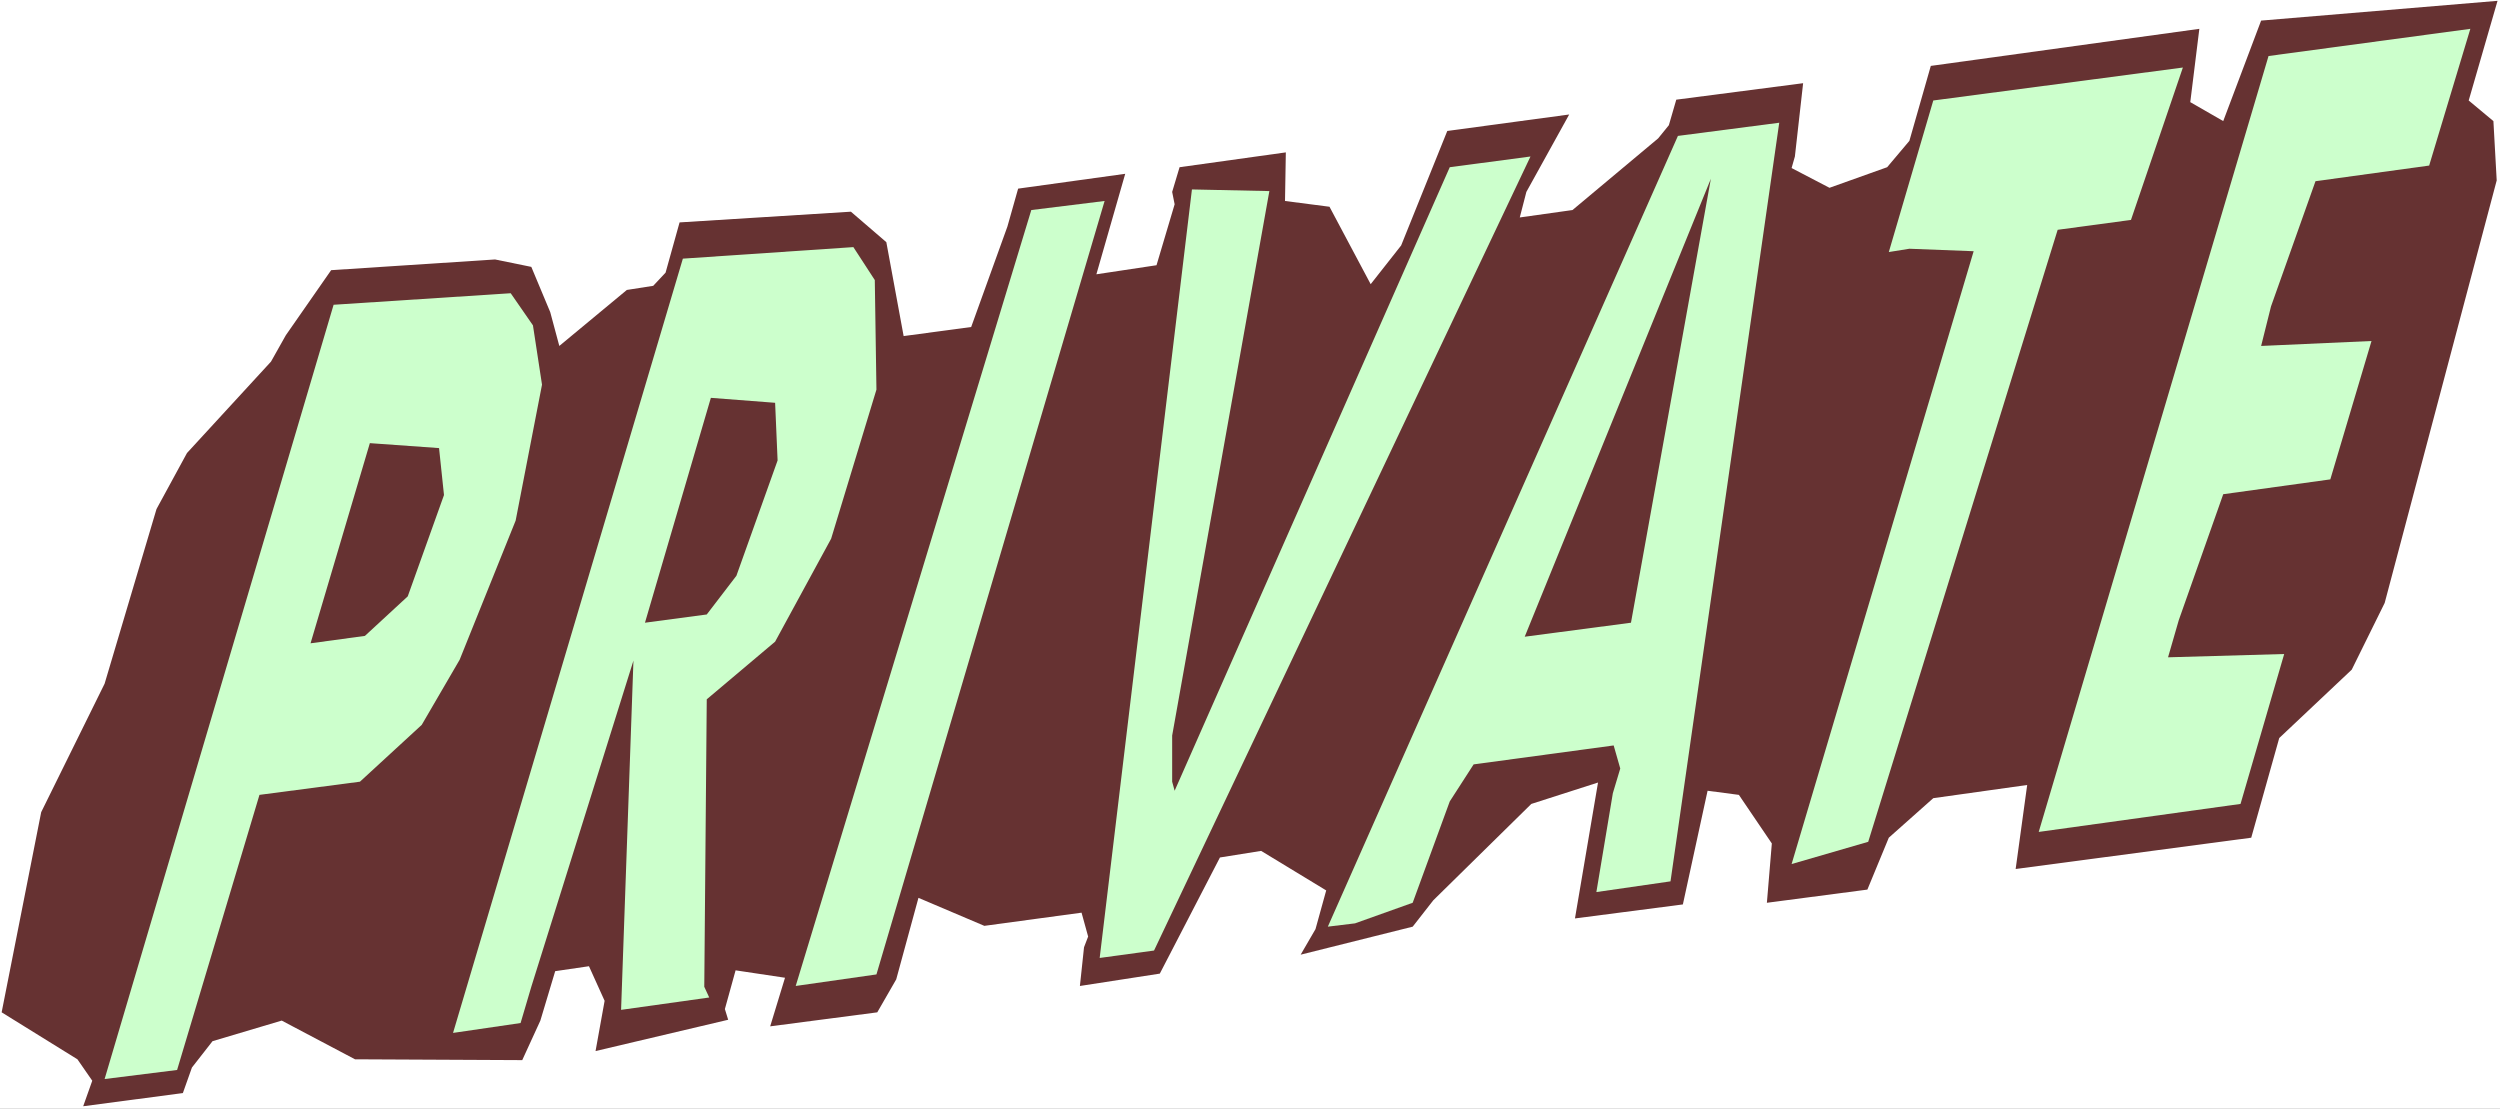
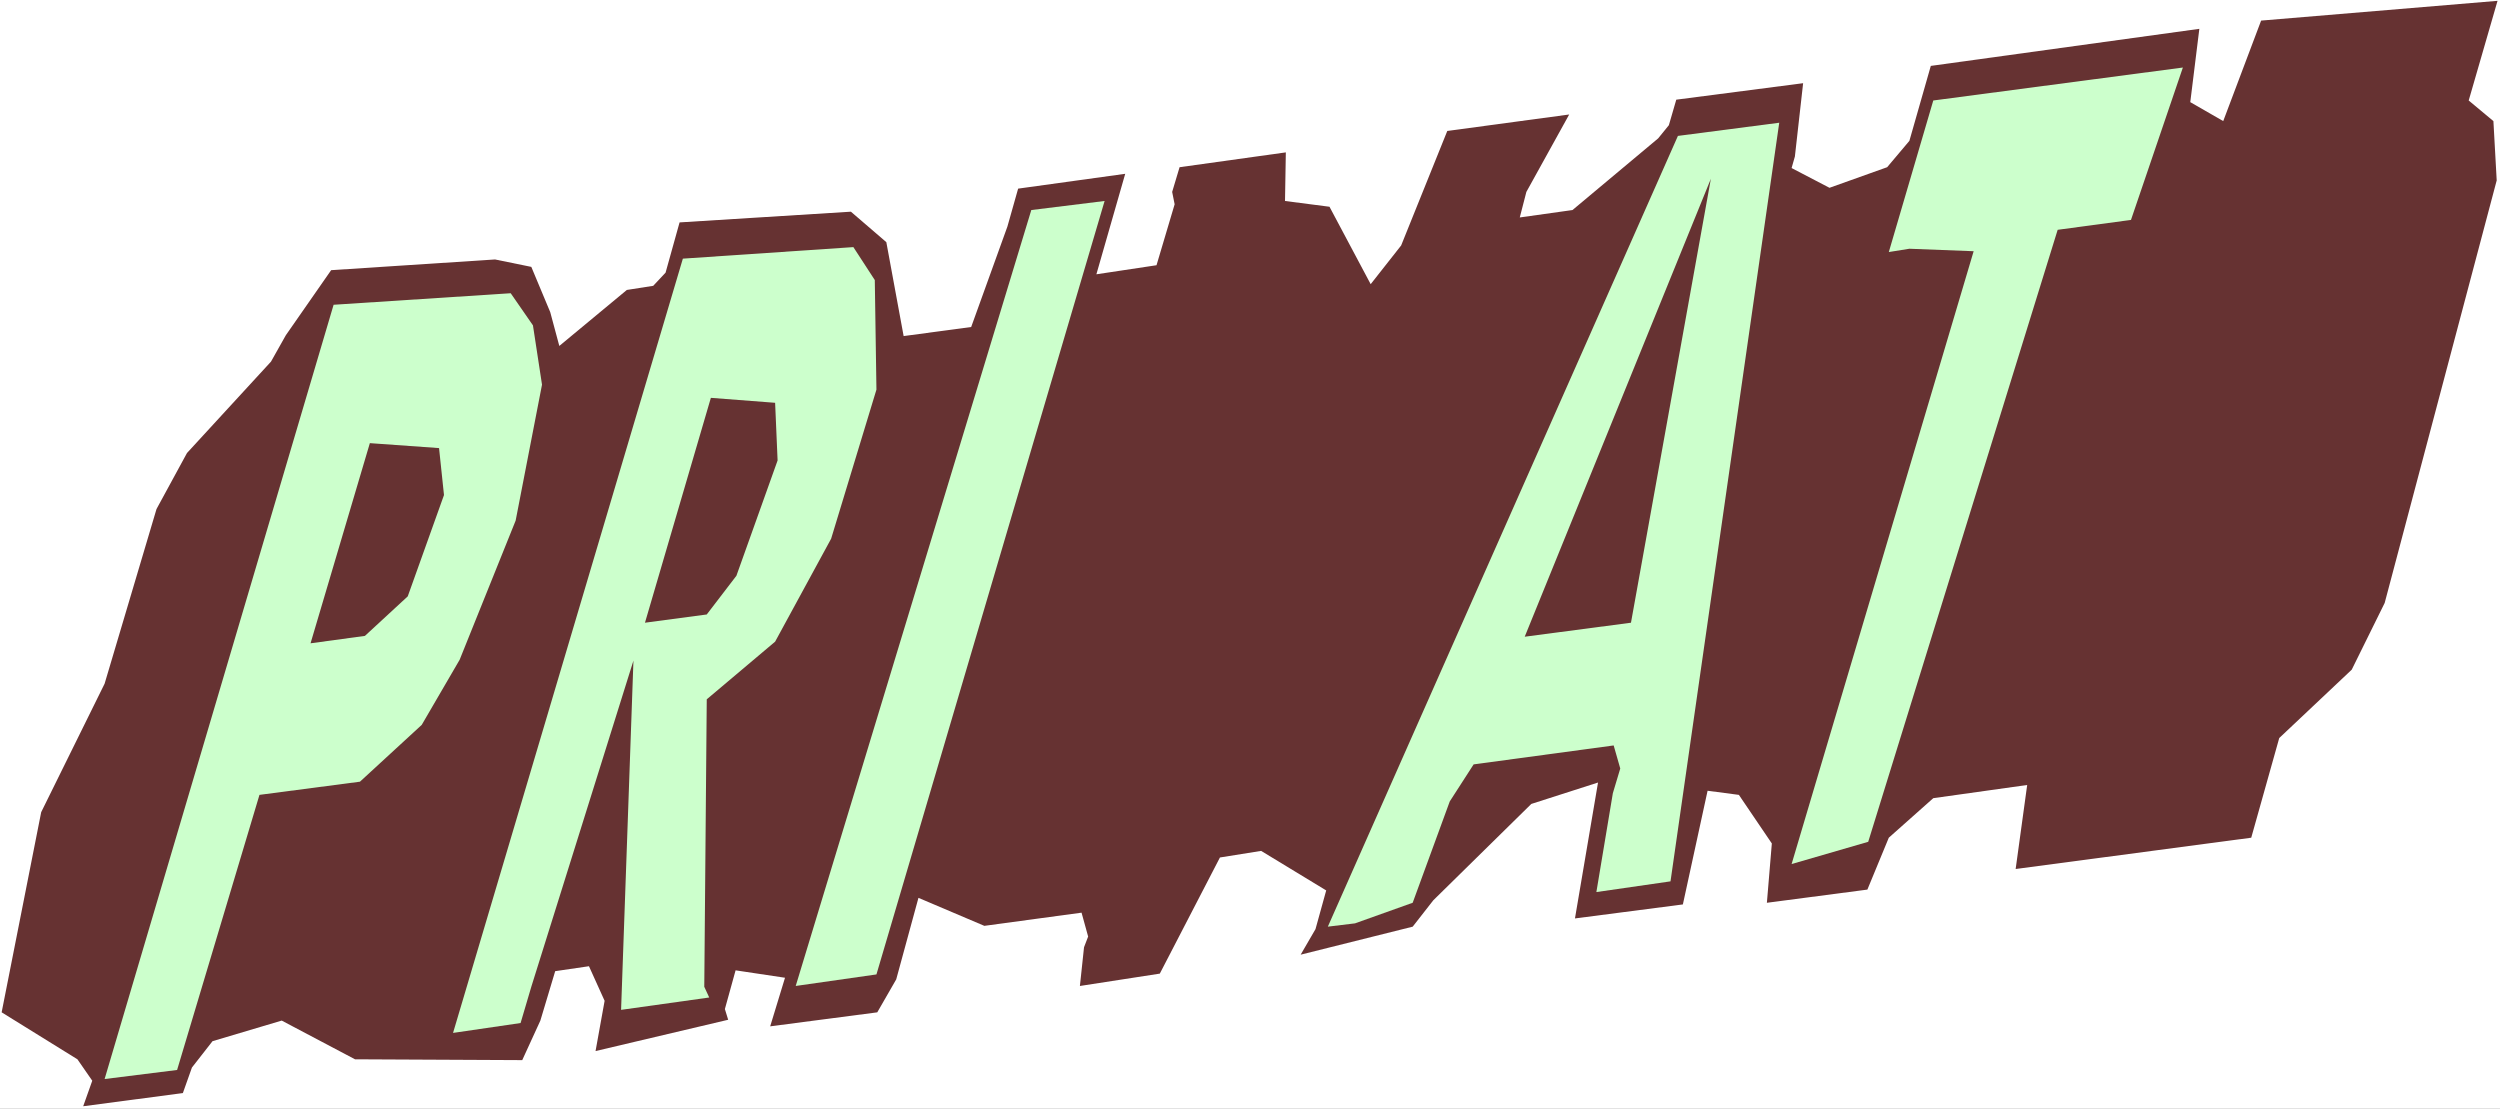
<svg xmlns="http://www.w3.org/2000/svg" xmlns:ns1="http://sodipodi.sourceforge.net/DTD/sodipodi-0.dtd" xmlns:ns2="http://www.inkscape.org/namespaces/inkscape" version="1.0" width="129.766mm" height="57.548mm" id="svg12" ns1:docname="Private.wmf">
  <rect width="100%" height="100%" fill="#808080" stroke="none" />
  <ns1:namedview id="namedview12" pagecolor="#ffffff" bordercolor="#000000" borderopacity="0.25" ns2:showpageshadow="2" ns2:pageopacity="0.0" ns2:pagecheckerboard="0" ns2:deskcolor="#d1d1d1" ns2:document-units="mm" />
  <defs id="defs1">
    <pattern id="WMFhbasepattern" patternUnits="userSpaceOnUse" width="6" height="6" x="0" y="0" />
  </defs>
  <path style="fill:#ffffff;fill-opacity:1;fill-rule:evenodd;stroke:none" d="M 0,217.505 H 490.455 V 0 H 0 Z" id="path1" />
  <path style="fill:#663232;fill-opacity:1;fill-rule:evenodd;stroke:none" d="m 104.232,52.356 3.717,8.888 1.778,6.625 13.251,-10.988 5.171,-0.808 2.424,-2.585 2.747,-9.857 33.613,-2.101 6.949,5.979 3.394,18.422 13.251,-1.778 7.11,-19.714 2.101,-7.433 21.008,-2.909 -5.656,19.714 11.797,-1.778 3.555,-11.958 -0.485,-2.424 1.454,-4.848 20.846,-2.909 -0.162,9.534 8.726,1.131 8.08,15.19 5.979,-7.595 9.05,-22.462 23.917,-3.232 -8.403,15.19 -1.293,5.009 10.342,-1.454 16.806,-14.059 2.101,-2.585 1.454,-5.009 24.886,-3.232 -1.616,14.382 -0.646,2.262 7.434,3.878 11.312,-4.04 4.363,-5.171 4.202,-14.705 52.682,-7.272 -1.778,14.382 6.464,3.717 7.434,-19.714 46.379,-3.878 -5.656,19.553 4.848,4.04 0.646,11.635 -21.978,82.898 -6.464,13.089 -14.221,13.412 -5.494,19.553 -46.218,6.141 2.262,-16.483 -18.422,2.586 -8.726,7.756 -4.202,10.18 -19.715,2.586 0.97,-11.635 -6.464,-9.534 -6.141,-0.808 -4.848,22.3 -21.17,2.747 4.525,-26.663 -13.09,4.201 -19.23,18.906 -4.04,5.171 -21.978,5.494 2.909,-5.009 2.101,-7.595 -12.766,-7.756 -8.08,1.293 -11.797,22.785 -15.675,2.424 0.808,-7.595 0.808,-2.101 -1.293,-4.686 -19.069,2.586 -12.928,-5.494 -4.363,15.998 -3.717,6.464 -21.008,2.747 2.909,-9.534 -9.696,-1.454 -2.101,7.595 0.646,2.101 -26.018,6.141 1.778,-9.857 -3.07,-6.787 -6.626,0.97 -2.909,9.696 -3.555,7.756 -32.805,-0.162 -14.382,-7.595 -13.574,4.04 -4.04,5.171 -1.778,5.009 -19.554,2.585 1.778,-5.009 -2.909,-4.201 L 0.323,198.599 8.08,159.331 20.523,134.123 30.704,99.865 36.683,88.876 53.166,70.94 56.075,65.769 64.963,53.003 97.121,50.902 Z" id="path2" />
  <path style="fill:#ccffcc;fill-opacity:1;fill-rule:evenodd;stroke:none" d="m 104.555,63.829 1.778,11.635 -5.171,26.663 -10.989,27.309 -7.434,12.766 -12.12,11.15 -19.715,2.585 -16.16,53.972 -14.221,1.778 44.925,-151.898 34.744,-2.262 z" id="path3" />
  <path style="fill:#ccffcc;fill-opacity:1;fill-rule:evenodd;stroke:none" d="m 171.619,54.942 0.323,21.492 -8.888,29.248 -10.989,20.199 -13.413,11.312 -0.485,56.396 0.97,2.101 -17.291,2.424 2.424,-68.516 -20.038,63.991 -2.101,7.11 -13.251,1.939 45.086,-151.898 33.451,-2.262 z" id="path4" />
  <path style="fill:#ccffcc;fill-opacity:1;fill-rule:evenodd;stroke:none" d="m 171.942,191.165 -15.837,2.262 46.218,-152.221 14.382,-1.778 z" id="path5" />
-   <path style="fill:#ccffcc;fill-opacity:1;fill-rule:evenodd;stroke:none" d="m 229.957,144.303 v 9.049 l 0.485,1.778 53.974,-122.326 15.837,-2.101 -73.851,155.776 -10.666,1.454 18.099,-150.767 15.19,0.323 z" id="path6" />
+   <path style="fill:#ccffcc;fill-opacity:1;fill-rule:evenodd;stroke:none" d="m 229.957,144.303 v 9.049 z" id="path6" />
  <path style="fill:#ccffcc;fill-opacity:1;fill-rule:evenodd;stroke:none" d="m 327.724,172.905 -14.544,2.101 3.232,-19.391 1.454,-4.848 -1.293,-4.525 -27.472,3.717 -4.686,7.272 -7.272,19.876 -11.312,4.04 -5.333,0.646 68.68,-155.13 19.877,-2.585 z" id="path7" />
  <path style="fill:#ccffcc;fill-opacity:1;fill-rule:evenodd;stroke:none" d="m 418.059,43.145 -14.382,1.939 -37.168,120.064 -15.029,4.363 35.714,-120.226 -12.605,-0.485 -4.04,0.646 8.726,-29.733 48.965,-6.464 z" id="path8" />
-   <path style="fill:#ccffcc;fill-opacity:1;fill-rule:evenodd;stroke:none" d="m 476.558,32.48 -22.301,3.07 -8.726,24.562 -1.939,7.756 21.654,-0.97 -8.08,27.148 -21.008,2.909 -8.726,24.724 -2.101,7.272 22.786,-0.646 -8.565,29.41 -39.592,5.494 45.086,-152.221 39.592,-5.333 z" id="path9" />
  <path style="fill:#663232;fill-opacity:1;fill-rule:evenodd;stroke:none" d="M 299.121,124.912 335.643,35.066 319.968,122.165 Z" id="path10" />
  <path style="fill:#663232;fill-opacity:1;fill-rule:evenodd;stroke:none" d="m 87.102,97.118 -7.11,19.876 -8.403,7.756 -10.666,1.454 11.635,-39.267 13.574,0.97 z" id="path11" />
  <path style="fill:#663232;fill-opacity:1;fill-rule:evenodd;stroke:none" d="m 152.55,90.331 -8.08,22.623 -5.818,7.595 -12.12,1.616 12.928,-44.115 12.605,0.97 z" id="path12" />
</svg>